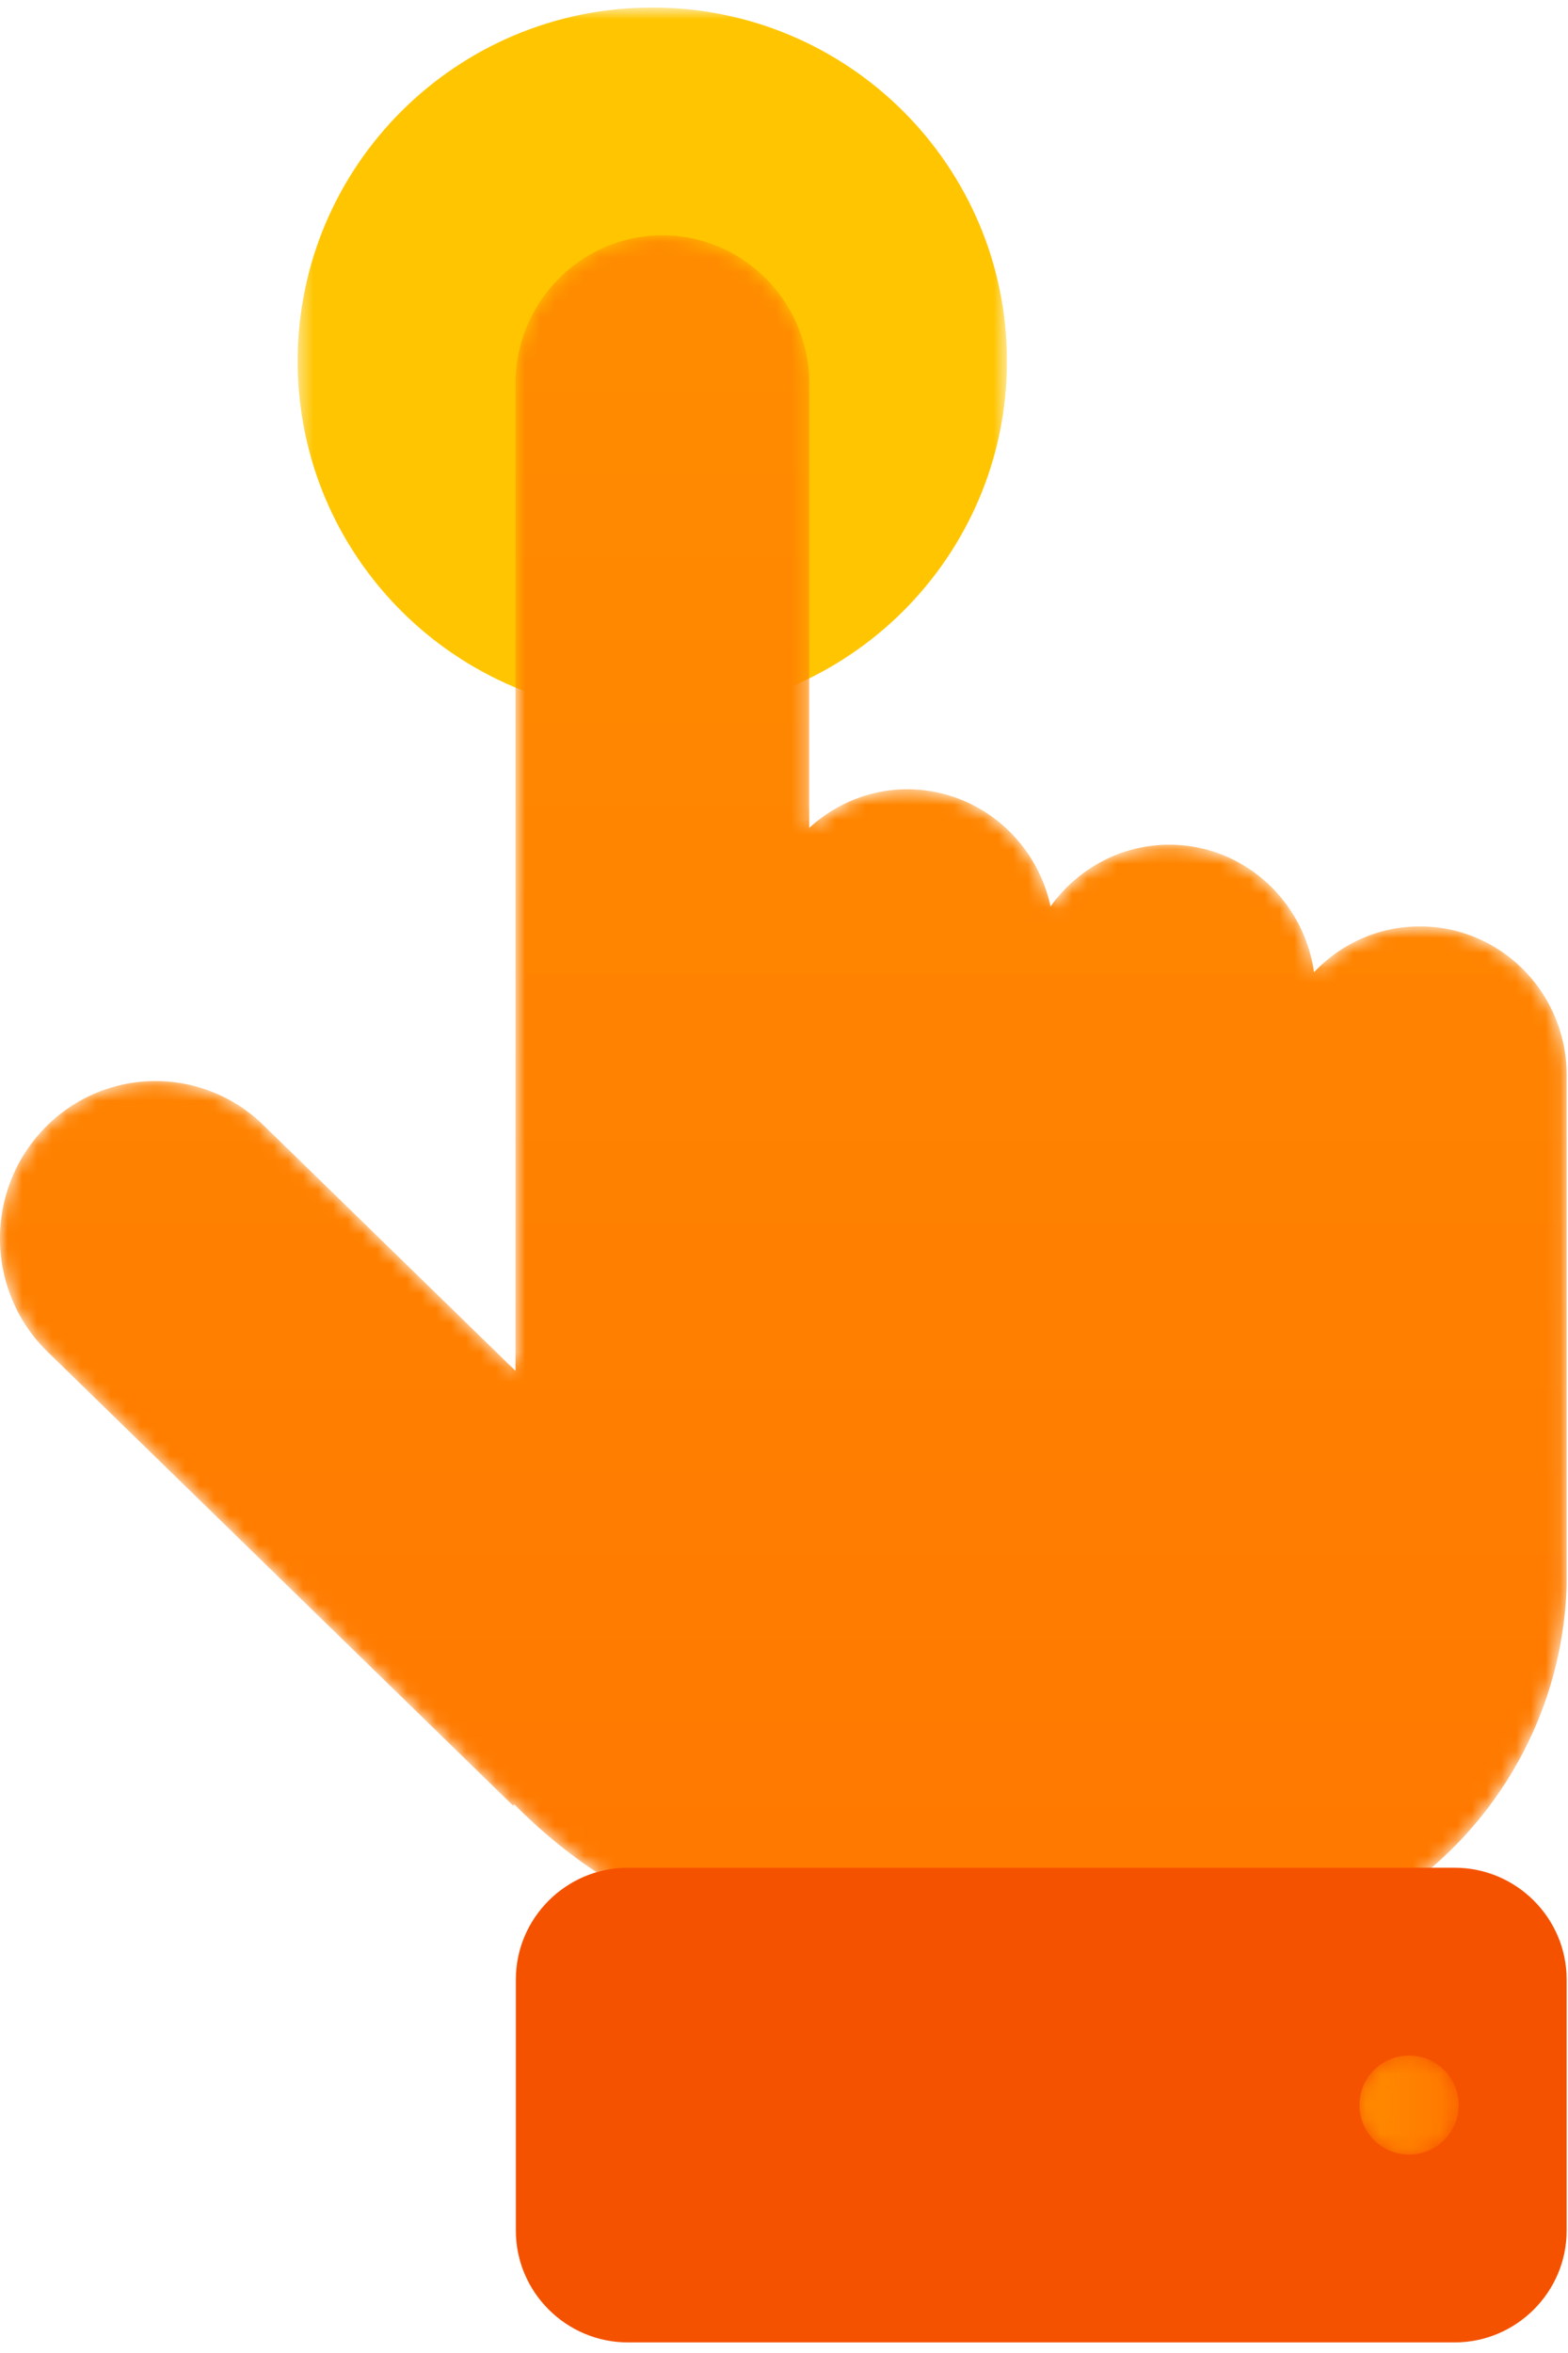
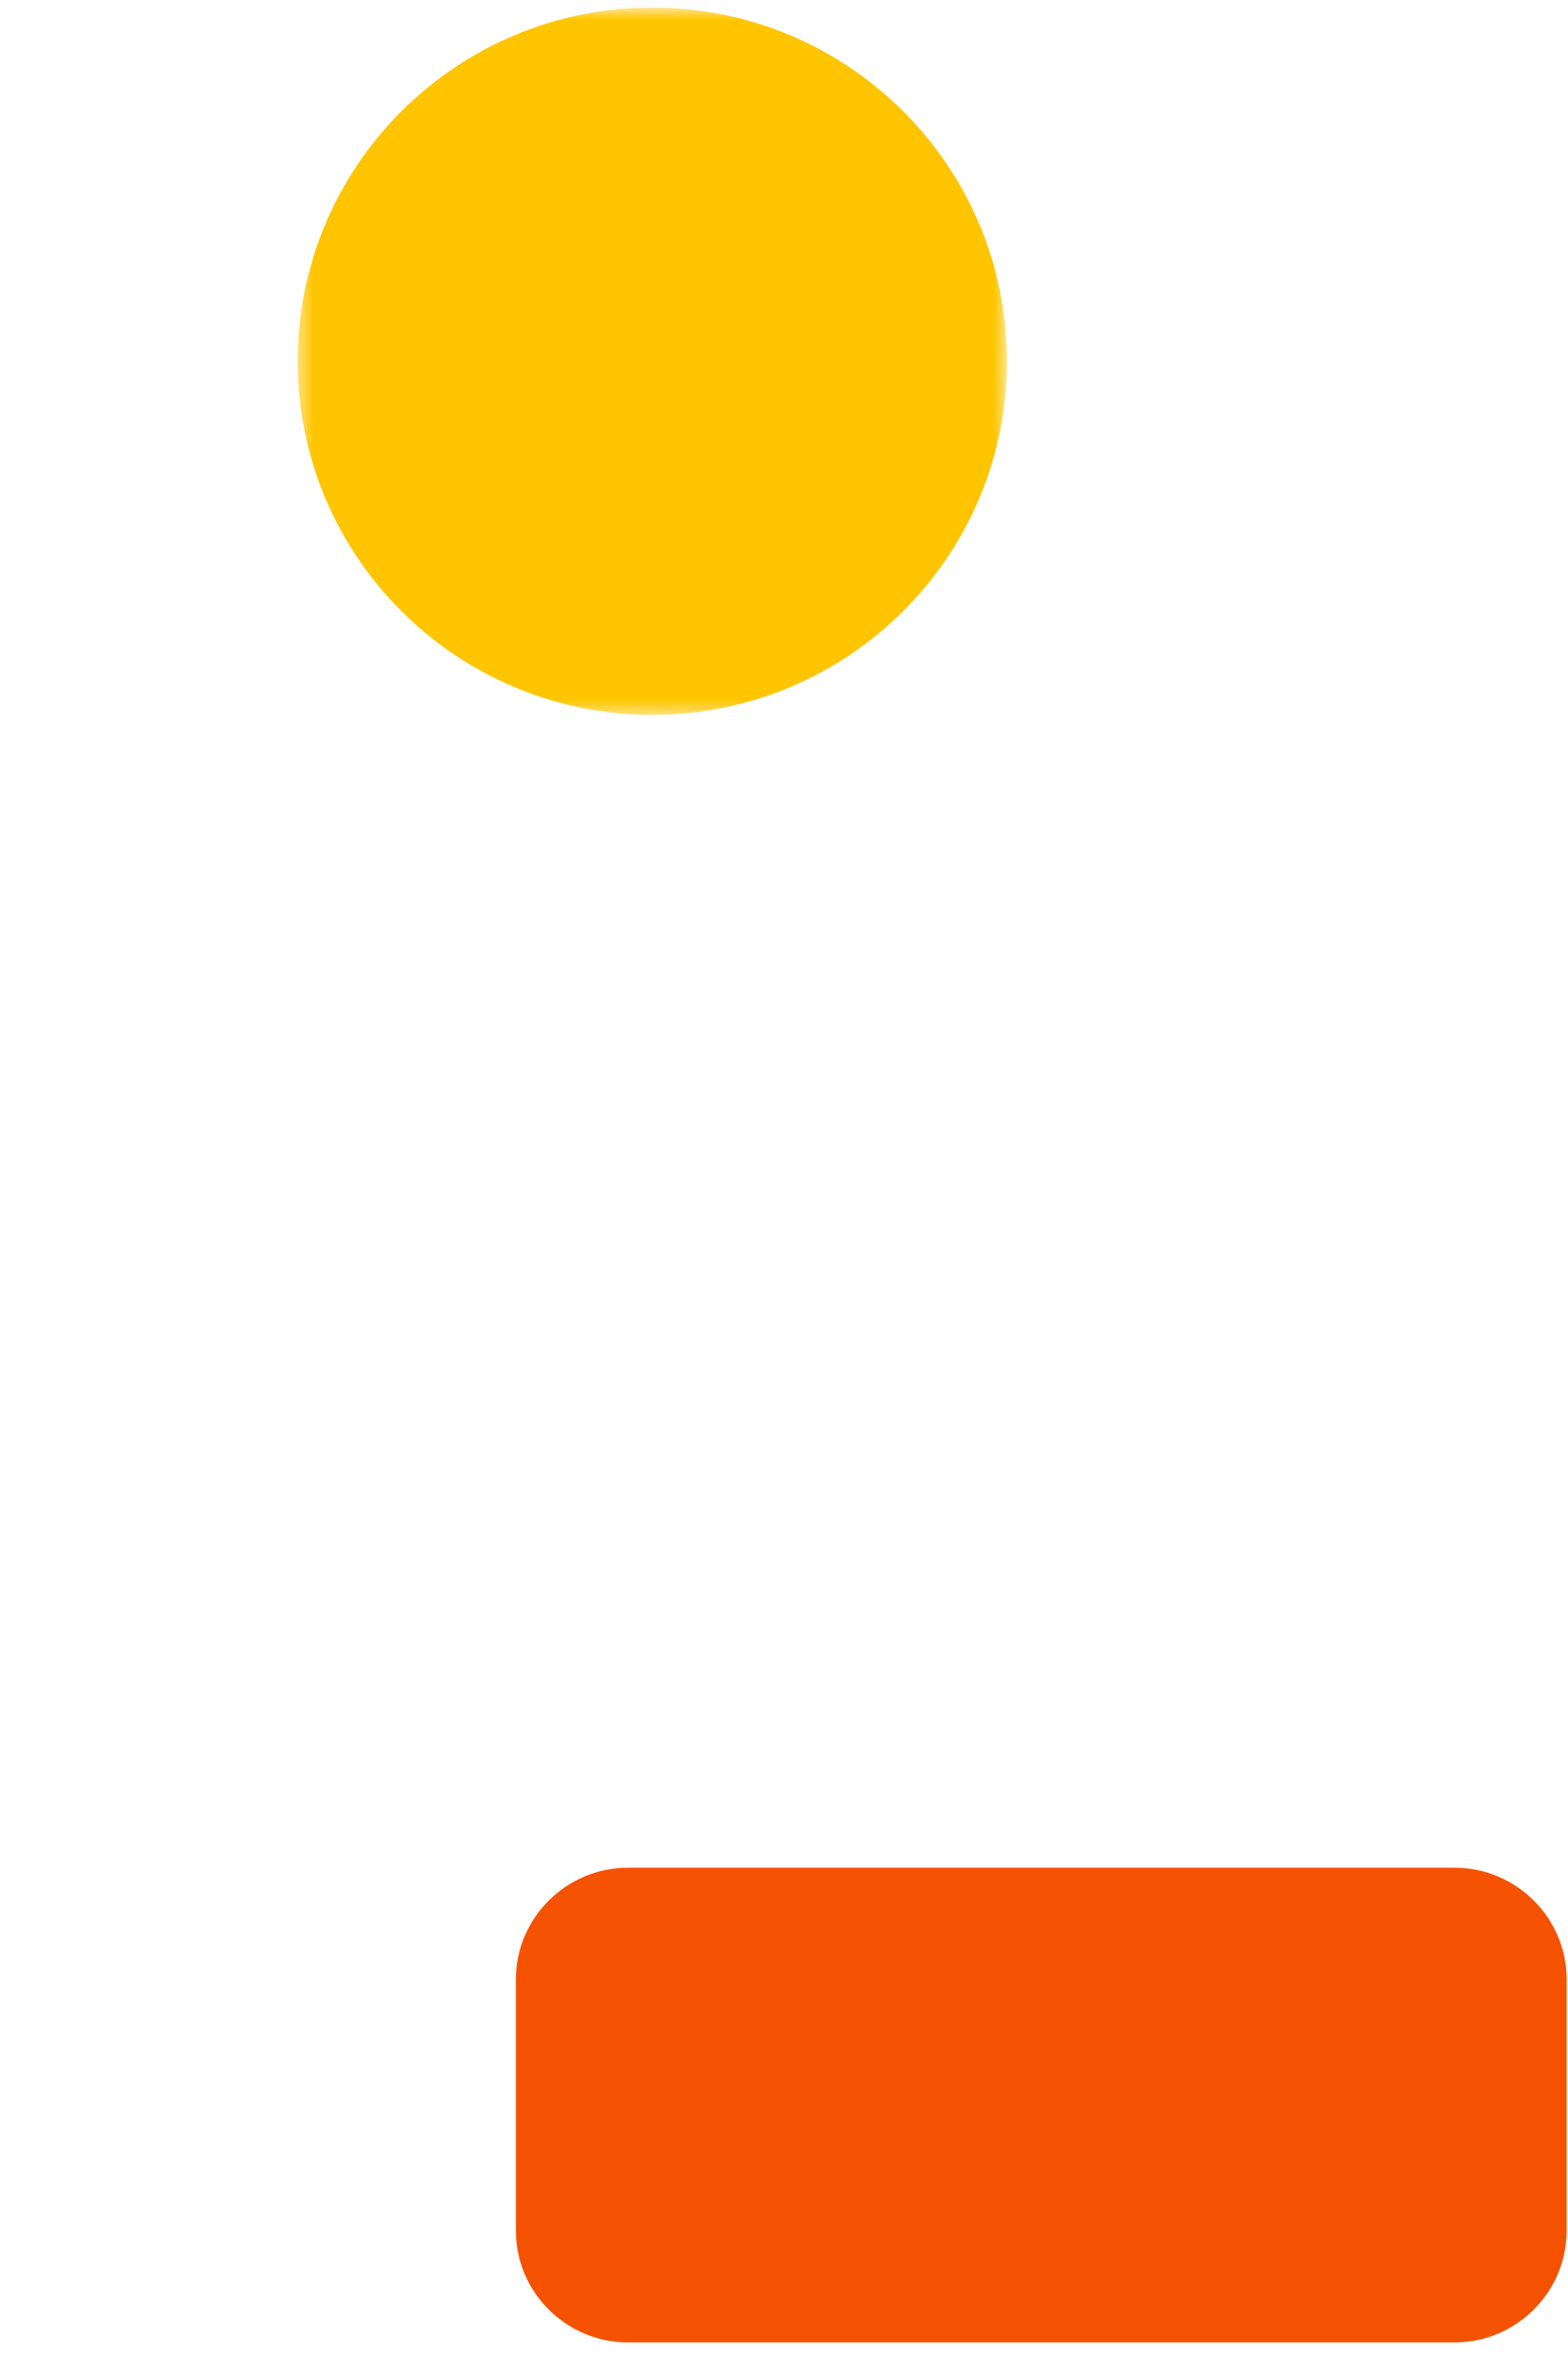
<svg xmlns="http://www.w3.org/2000/svg" xmlns:xlink="http://www.w3.org/1999/xlink" width="106" height="159" viewBox="0 0 106 159">
  <defs>
    <path id="a" d="M.438.715h47.947V48.51H.438z" />
    <path id="c" d="M34.848 11.064v66.682l-17.045-16.61a10.43 10.43 0 0 0-14.864.284c-4.025 4.233-3.9 10.968.282 15.042l31.471 30.67.074-.097c6.344 6.428 15.093 10.419 24.717 10.419h20.803c13.847 0 25.195-11.271 25.623-25.202V57.757c0-5.55-4.444-10.047-9.929-10.047-2.817 0-5.344 1.196-7.15 3.1-.693-4.866-4.787-8.617-9.787-8.617-3.309 0-6.22 1.655-8.023 4.172-.968-4.523-4.935-7.918-9.696-7.918-2.553 0-4.858 1.005-6.617 2.608v-29.99c0-5.551-4.445-10.05-9.93-10.05-5.484 0-9.929 4.499-9.929 10.05" />
    <linearGradient id="d" x1="50%" x2="50%" y1="1.5%" y2="103.519%">
      <stop offset="0%" stop-color="#FF8C00" />
      <stop offset="100%" stop-color="#F70" />
    </linearGradient>
-     <path id="f" d="M1.042 3.585A3.353 3.353 0 0 0 4.399 6.93a3.352 3.352 0 0 0 3.356-3.346A3.353 3.353 0 0 0 4.399.238a3.354 3.354 0 0 0-3.357 3.347" />
    <linearGradient id="g" x1=".001%" x2="99.993%" y1="50%" y2="50%">
      <stop offset="0%" stop-color="#FF8C00" />
      <stop offset="100%" stop-color="#F70" />
    </linearGradient>
  </defs>
  <g fill="none" fill-rule="evenodd">
    <g transform="translate(19.686 -.206)">
      <mask id="b" fill="#fff">
        <use xlink:href="#a" />
      </mask>
      <path fill="#FFC500" d="M48.385 24.612c0 13.199-10.733 23.898-23.974 23.898C11.17 48.51.438 37.81.438 24.612.438 11.415 11.17.715 24.41.715c13.24 0 23.974 10.7 23.974 23.897" mask="url(#b)" />
    </g>
    <g transform="translate(0 14.888)">
      <mask id="e" fill="#fff">
        <use xlink:href="#c" />
      </mask>
-       <path fill="url(#d)" d="M34.848 11.064v66.682l-17.045-16.61a10.43 10.43 0 0 0-14.864.284c-4.025 4.233-3.9 10.968.282 15.042l31.471 30.67.074-.097c6.344 6.428 15.093 10.419 24.717 10.419h20.803c13.847 0 25.195-11.271 25.623-25.202V57.757c0-5.55-4.444-10.047-9.929-10.047-2.817 0-5.344 1.196-7.15 3.1-.693-4.866-4.787-8.617-9.787-8.617-3.309 0-6.22 1.655-8.023 4.172-.968-4.523-4.935-7.918-9.696-7.918-2.553 0-4.858 1.005-6.617 2.608v-29.99c0-5.551-4.445-10.05-9.93-10.05-5.484 0-9.929 4.499-9.929 10.05" mask="url(#e)" />
    </g>
    <path fill="#F55200" d="M98.337 158.285H42.445c-4.165 0-7.572-3.397-7.572-7.548v-16.98c0-4.152 3.407-7.548 7.572-7.548h55.892c4.164 0 7.571 3.396 7.571 7.547v16.981c0 4.151-3.407 7.548-7.571 7.548" />
    <g transform="translate(90.857 138.662)">
      <mask id="h" fill="#fff">
        <use xlink:href="#f" />
      </mask>
      <path fill="url(#g)" d="M1.042 3.585A3.353 3.353 0 0 0 4.399 6.93a3.352 3.352 0 0 0 3.356-3.346A3.353 3.353 0 0 0 4.399.238a3.354 3.354 0 0 0-3.357 3.347" mask="url(#h)" />
    </g>
  </g>
</svg>